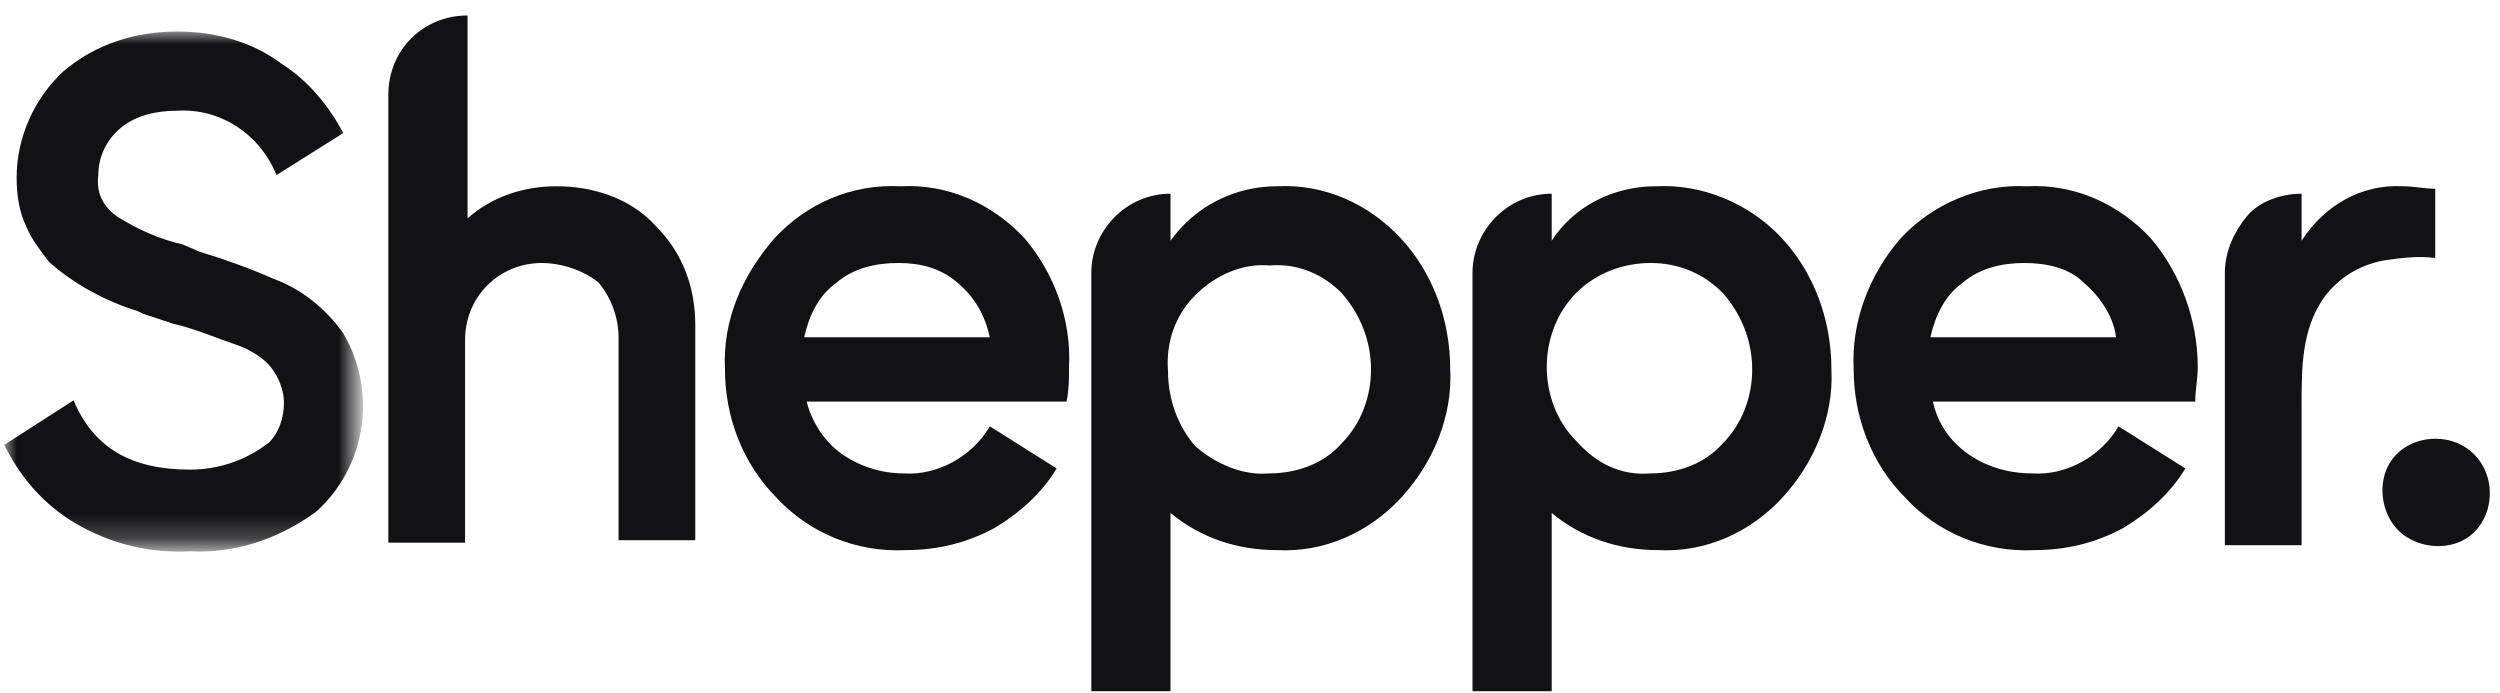
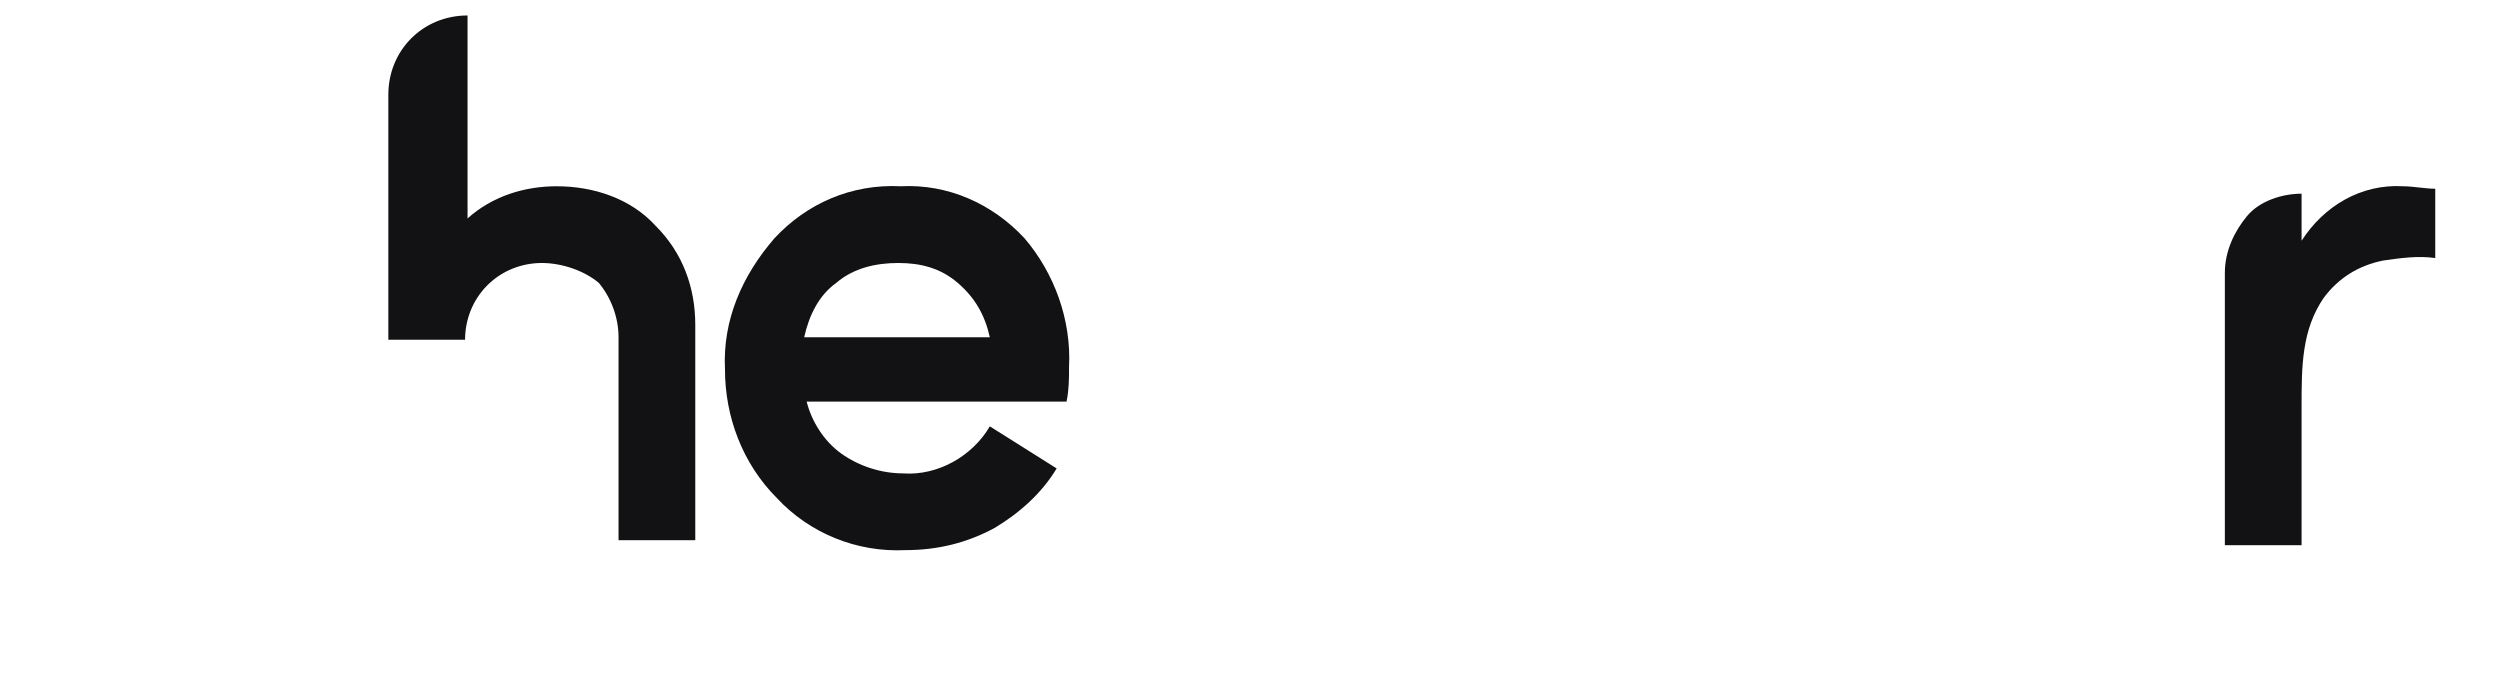
<svg xmlns="http://www.w3.org/2000/svg" version="1.1" id="Layer_1" x="0px" y="0px" viewBox="0 0 101 28" style="enable-background:new 0 0 101 28;" xml:space="preserve">
  <style type="text/css">
	.st0{fill:#121214;}
	.st1{filter:url(#Adobe_OpacityMaskFilter);}
	.st2{fill-rule:evenodd;clip-rule:evenodd;fill:#FFFFFF;}
	.st3{mask:url(#mask-2_1_);fill:#121214;}
</style>
  <desc>Created with Sketch.</desc>
  <g id="Pages">
    <g id="Together---About" transform="translate(-415, -6314)">
      <g id="Group-14" transform="translate(132.5, 5826.625)">
        <g id="Group-2" transform="translate(282.4, 488)">
          <g id="Group-3">
            <g id="shepper-logo" transform="translate(0.084, 0)">
              <g id="Group" transform="translate(15.505, 0)">
-                 <path id="Path" class="st0" d="M85.1,19.3c0,0.9-0.5,1.7-1.3,2c-0.8,0.3-1.8,0.1-2.4-0.5c-0.6-0.6-0.8-1.6-0.5-2.4         c0.3-0.8,1.1-1.3,2-1.3C84.2,17.1,85.1,18.1,85.1,19.3" />
-                 <path id="Path_1_" class="st0" d="M7,6.9c1.5,0,3,0.5,4,1.6c1.1,1.1,1.6,2.5,1.6,4v8.7H9.5v-8.2c0-0.8-0.3-1.6-0.8-2.2         C8.1,10.3,7.2,10,6.4,10c-0.8,0-1.6,0.3-2.2,0.9c-0.6,0.6-0.9,1.4-0.9,2.2v8.2H0.2V3.2C0.2,1.4,1.6,0,3.4,0v8.2         C4.4,7.3,5.7,6.9,7,6.9" />
+                 <path id="Path_1_" class="st0" d="M7,6.9c1.5,0,3,0.5,4,1.6c1.1,1.1,1.6,2.5,1.6,4v8.7H9.5v-8.2c0-0.8-0.3-1.6-0.8-2.2         C8.1,10.3,7.2,10,6.4,10c-0.8,0-1.6,0.3-2.2,0.9c-0.6,0.6-0.9,1.4-0.9,2.2H0.2V3.2C0.2,1.4,1.6,0,3.4,0v8.2         C4.4,7.3,5.7,6.9,7,6.9" />
                <path id="Shape" class="st0" d="M27.7,14.2c0,0.5,0,0.9-0.1,1.4H17.1c0.2,0.8,0.7,1.6,1.4,2.1c0.7,0.5,1.6,0.8,2.5,0.8         c1.4,0.1,2.8-0.7,3.5-1.9l2.7,1.7c-0.6,1-1.5,1.8-2.5,2.4c-1.1,0.6-2.3,0.9-3.6,0.9c-2,0.1-3.9-0.7-5.2-2.1         c-1.4-1.4-2.1-3.3-2.1-5.2c-0.1-2,0.7-3.8,2-5.3c1.3-1.4,3.1-2.2,5.1-2.1c1.9-0.1,3.7,0.7,5,2.1         C27.1,10.4,27.8,12.3,27.7,14.2 M20.8,10c-0.9,0-1.8,0.2-2.5,0.8c-0.7,0.5-1.1,1.3-1.3,2.2h7.5c-0.2-0.9-0.6-1.6-1.3-2.2         C22.5,10.2,21.7,10,20.8,10" />
-                 <path id="Shape_1_" class="st0" d="M51.4,6.9c1.9-0.1,3.8,0.7,5.1,2.1c1.3,1.4,2,3.3,2,5.3c0.1,1.9-0.7,3.8-2,5.2         c-1.3,1.4-3.1,2.2-5,2.1c-1.6,0-3.1-0.5-4.3-1.5v7.2H44V10.4c0-1.7,1.4-3.2,3.2-3.2v1.9C48.1,7.7,49.7,6.9,51.4,6.9          M51.2,18.5c1.1,0,2.2-0.4,2.9-1.2c0.8-0.8,1.2-1.9,1.2-3c0-1.1-0.4-2.2-1.2-3.1c-0.8-0.8-1.8-1.2-2.9-1.2         c-1.1,0-2.2,0.4-3,1.2c-0.8,0.8-1.2,1.9-1.2,3c0,1.1,0.4,2.2,1.2,3C49,18.1,50,18.6,51.2,18.5" />
-                 <path id="Shape_2_" class="st0" d="M36.1,6.9c1.9-0.1,3.7,0.7,5,2.1c1.3,1.4,2,3.3,2,5.3c0.1,1.9-0.7,3.8-2,5.2         c-1.3,1.4-3.1,2.2-5,2.1c-1.6,0-3.1-0.5-4.3-1.5v7.2h-3.2V10.4c0-1.7,1.4-3.2,3.2-3.2v1.9C32.8,7.7,34.4,6.9,36.1,6.9          M35.8,18.5c1.1,0,2.2-0.4,2.9-1.2c0.8-0.8,1.2-1.9,1.2-3c0-1.1-0.4-2.2-1.2-3.1C38,10.5,37,10,35.8,10.1         c-1.1-0.1-2.2,0.4-3,1.2c-0.8,0.8-1.2,1.9-1.1,3.1c0,1.1,0.4,2.2,1.1,3C33.6,18.1,34.7,18.6,35.8,18.5" />
-                 <path id="Shape_3_" class="st0" d="M73.3,14.2c0,0.5-0.1,0.9-0.1,1.4H62.6c0.2,0.9,0.7,1.6,1.4,2.1c0.7,0.5,1.6,0.8,2.6,0.8         c1.4,0.1,2.8-0.7,3.5-1.9l2.7,1.7c-0.6,1-1.5,1.8-2.5,2.4c-1.1,0.6-2.3,0.9-3.6,0.9c-2,0.1-3.9-0.7-5.2-2.1         c-1.4-1.4-2.1-3.3-2.1-5.2c-0.1-1.9,0.6-3.8,1.9-5.3c1.3-1.4,3.2-2.2,5.1-2.1c1.9-0.1,3.7,0.7,5,2.1         C72.6,10.4,73.3,12.3,73.3,14.2 M66.3,10c-0.9,0-1.8,0.2-2.5,0.8c-0.7,0.5-1.1,1.3-1.3,2.2H70c-0.1-0.8-0.6-1.6-1.3-2.2         C68.1,10.2,67.2,10,66.3,10" />
              </g>
              <g id="Clipped" transform="translate(0.188, 0.548)">
                <g id="Path-Clipped">
                  <g id="path-1_1_">
								</g>
                  <defs>
                    <filter id="Adobe_OpacityMaskFilter" filterUnits="userSpaceOnUse" x="0" y="0.1" width="14.5" height="20.9">
                      <feColorMatrix type="matrix" values="1 0 0 0 0  0 1 0 0 0  0 0 1 0 0  0 0 0 1 0" />
                    </filter>
                  </defs>
                  <mask maskUnits="userSpaceOnUse" x="0" y="0.1" width="14.5" height="20.9" id="mask-2_1_">
                    <g class="st1">
                      <polygon id="path-1_2_" class="st2" points="0,0.1 14.5,0.1 14.5,21.1 0,21.1           " />
                    </g>
                  </mask>
-                   <path id="Path_2_" class="st3" d="M13.7,12.3c-0.7-1-1.7-1.8-2.8-2.2c-0.9-0.4-2-0.8-3-1.1L7.2,8.7C6.3,8.5,5.4,8.1,4.6,7.6          C4,7.2,3.7,6.6,3.8,5.9c0-0.7,0.3-1.4,0.9-1.9C5.3,3.5,6.1,3.3,7,3.3c1.7-0.1,3.3,0.9,4,2.6l2.7-1.7          c-0.6-1.1-1.4-2.1-2.5-2.8C10,0.5,8.5,0.1,7,0.1c-1.7,0-3.3,0.5-4.6,1.6C1.2,2.8,0.5,4.4,0.5,6c0,0.7,0.1,1.4,0.4,2          c0.2,0.5,0.6,1,0.9,1.4c1,0.9,2.3,1.6,3.6,2l0.2,0.1l1.2,0.4c0.9,0.2,1.8,0.6,2.7,0.9c0.5,0.2,1,0.5,1.3,0.9          c0.3,0.4,0.5,0.9,0.5,1.4c0,0.6-0.2,1.2-0.6,1.6c-0.9,0.7-2,1.1-3.2,1.1c-2.4,0-3.9-0.9-4.7-2.8L0,16.8          c0.6,1.2,1.4,2.2,2.6,3c1.4,0.9,3.1,1.4,4.9,1.3c1.8,0.1,3.6-0.5,5.1-1.6C14.6,17.7,15.1,14.7,13.7,12.3" />
                </g>
              </g>
              <path id="Path_3_" class="st0" d="M98.4,7C98,7,97.5,6.9,97.1,6.9c-1.7-0.1-3.2,0.8-4.1,2.2V7.2c-0.8,0-1.7,0.3-2.2,0.9        s-0.9,1.4-0.9,2.3v11H93v-5.6c0-1.6,0-3.1,0.9-4.4c0.6-0.8,1.4-1.3,2.4-1.5c0.7-0.1,1.4-0.2,2.1-0.1V7z" />
            </g>
          </g>
        </g>
      </g>
    </g>
  </g>
</svg>